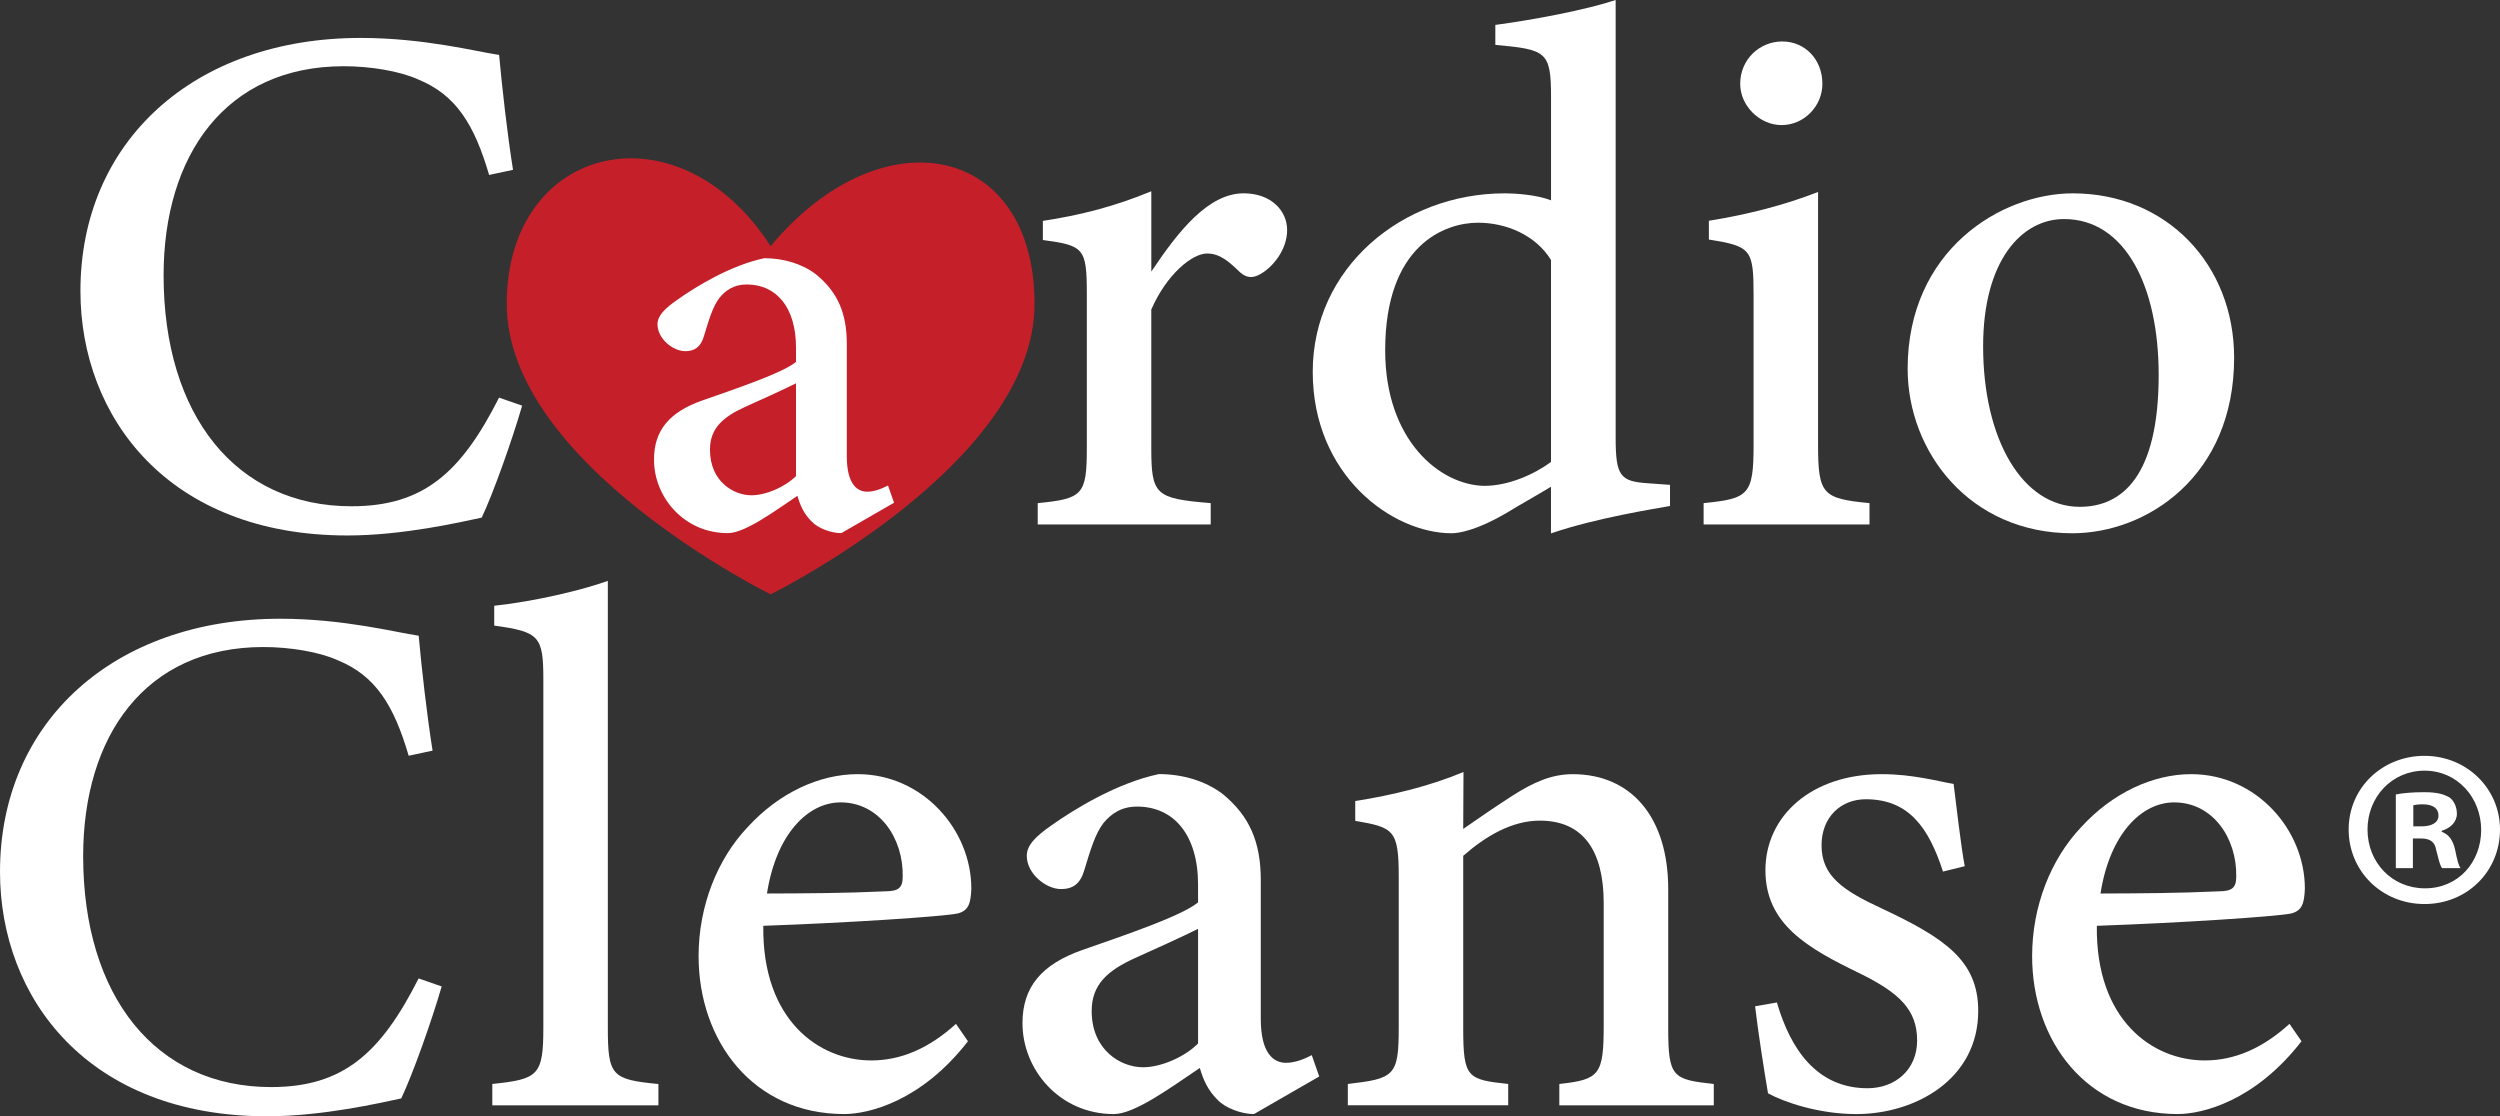
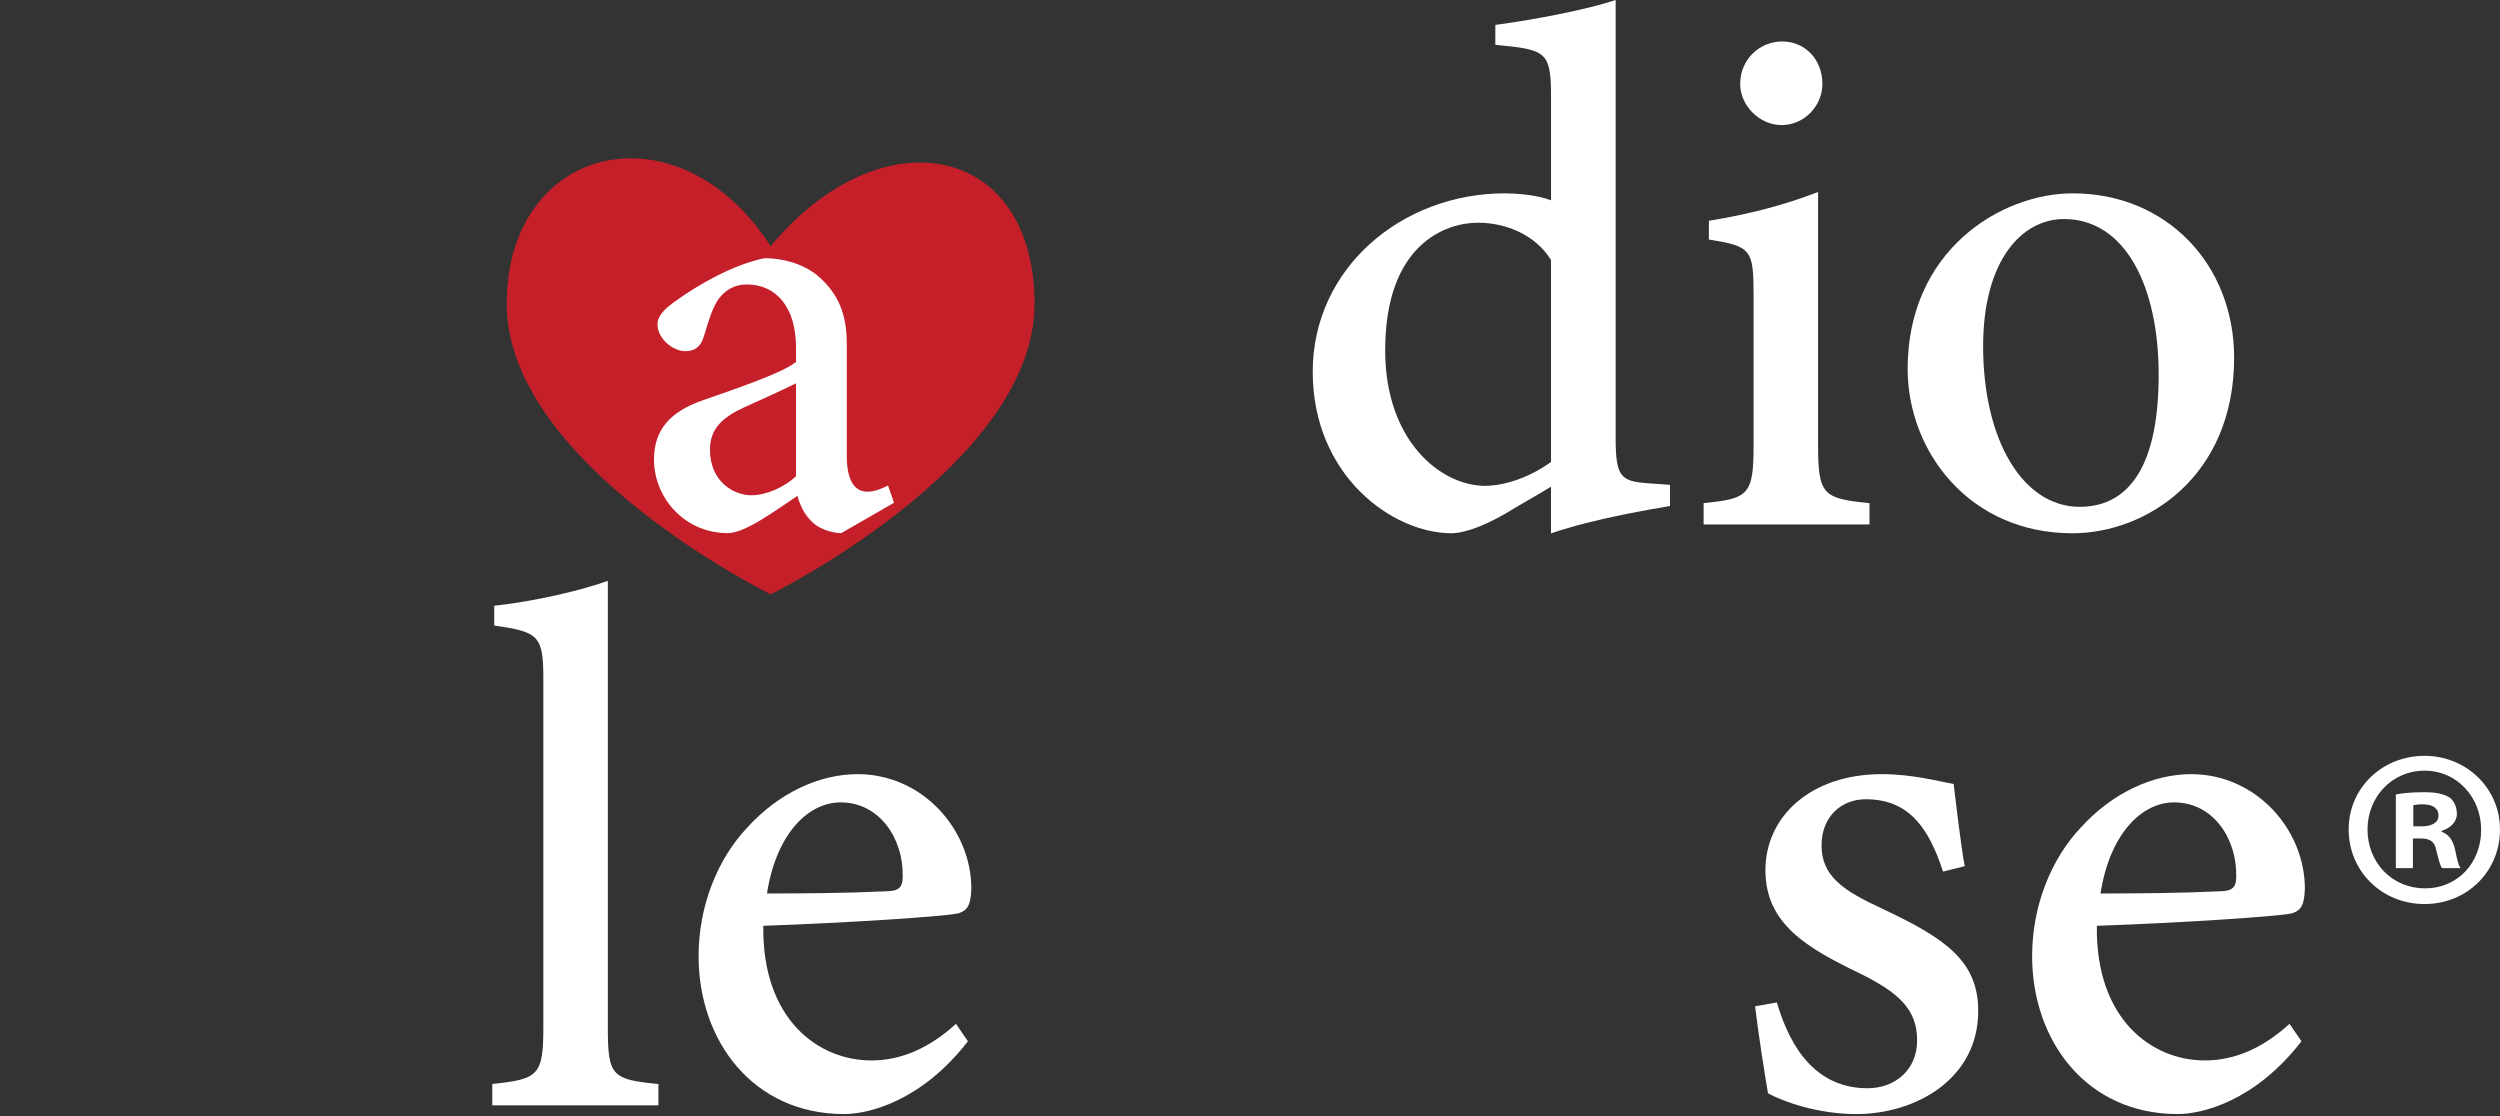
<svg xmlns="http://www.w3.org/2000/svg" id="Layer_1" data-name="Layer 1" viewBox="0 0 907.57 405.24">
  <rect x="0" y="0" width="907.57" height="405.24" fill="#333333" stroke="none" />
  <defs>
    <style>
      .cls-1 {
        fill: #c5202a;
      }

      .cls-1, .cls-2 {
        stroke-width: 0px;
      }

      .cls-2 {
        fill: #fff;
      }
    </style>
  </defs>
  <g>
    <path class="cls-1" d="M375.56,110.33c0,58.23-95.8,105.43-95.8,105.43,0,0-95.8-47.2-95.8-105.43s62.41-72.88,95.8-20.96c40.25-48.3,95.8-37.27,95.8,20.96Z" />
-     <path class="cls-2" d="M189.55,147.26c-3.73,12.86-10.64,32.21-14.68,40.65-7.57,1.6-28.51,6.48-48.73,6.48-65.01,0-96.94-42.96-96.94-88.75,0-54.41,41.37-91.87,101.72-91.87,22.92,0,41.88,4.93,50.27,6.17,1.11,12.07,2.97,28.7,5.05,41.71l-8.68,1.86c-5.37-18.35-12.04-29.06-25.7-34.65-6.82-3.1-17.49-4.82-27.07-4.82-42.93,0-65.4,32.4-65.4,75.91,0,50.86,26.31,83.84,68.21,83.84,26.27,0,39.86-12.36,53.57-39.44l8.36,2.9Z" />
    <path class="cls-2" d="M305.41,193.54c-3.69,0-8.42-1.76-10.69-4.16-2.84-2.76-4.17-5.77-5.24-9.37-8.53,5.73-19.07,13.53-25.27,13.53-15.85,0-26.79-13-26.79-26.69,0-10.7,5.69-17.27,17.45-21.44,13.04-4.56,29.33-10.07,34.1-14.02v-5.23c0-14.54-7.08-22.89-17.92-22.89-4.72,0-7.73,2.25-9.84,4.83-2.4,3.09-3.79,7.74-5.69,14.02-1.15,3.87-3.36,5.37-6.78,5.37-4.36,0-10.05-4.46-10.05-9.77,0-3.17,2.76-5.79,7.18-8.88,6.86-4.87,19.37-12.52,31.6-15.1,6.84,0,13.63,1.94,18.81,5.89,7.84,6.45,11.13,14.08,11.13,25.22v40.74c0,9.97,3.62,12.91,7.41,12.91,2.5,0,5.18-1,7.55-2.25l2.19,6.26-19.14,11.03ZM288.97,139.15c-4.58,2.33-13.74,6.42-18.57,8.61-7.9,3.62-12.66,7.67-12.66,15.51,0,11.52,8.57,16.53,15.06,16.53,5.13,0,12.02-2.86,16.17-6.97v-33.67Z" />
-     <path class="cls-2" d="M439.53,190.39h-62.81v-7.74c16.28-1.6,17.83-2.93,17.83-19.98v-55.85c0-16.79-1.06-17.68-15.96-19.69v-6.94c13.66-2.08,26.15-5.27,39.37-10.76v29.16c9.79-14.65,20.67-28.41,33.54-28.41,9.84,0,15.76,6.21,15.76,13.34s-5.17,13.5-9.86,16.07c-2.85,1.6-5.07,1.14-7.15-.67-4.09-3.94-7.33-6.89-12.07-6.89-5.3,0-14.57,7.38-20.23,20.33v50.1c0,17.27,1.43,18.5,21.57,20.19v7.74Z" />
    <path class="cls-2" d="M606.24,183.69c-5.73,1.06-26.49,4.26-43.19,9.94v-16.95c-4.79,2.97-11.66,6.75-16.44,9.72-9.87,5.73-16.48,7.19-19.62,7.19-21.52,0-50.43-20.94-50.43-58.62s32.4-64.78,69.76-64.78c3.39,0,11.4.44,16.75,2.54v-37.57c0-16.5-1.77-17.17-20.22-18.86v-7.25c14.07-1.86,33.21-5.54,43.68-9.04v159.06c0,13.93,1.81,15.69,11.7,16.37l8.03.58v7.69ZM563.05,94.37c-5.54-8.98-16.17-13.52-26.49-13.52-11.95,0-33.7,7.98-33.7,46.34,0,32.66,19.85,48.92,35.97,49.19,8.71,0,17.94-4.07,24.23-8.67v-73.34Z" />
    <path class="cls-2" d="M618.46,190.39v-7.74c16.33-1.64,18.14-2.93,18.14-21.16v-54.27c0-16.73-.89-17.8-16.23-20.26v-6.82c14.36-2.3,27.63-5.76,39.64-10.45v91.8c0,18.09,1.72,19.51,18.67,21.16v7.74h-60.22ZM646.75,45.41c-7.93,0-15.01-6.99-15.01-14.96,0-8.94,7.08-15.4,15.27-15.4s14.57,6.45,14.57,15.4c0,7.98-6.55,14.96-14.84,14.96Z" />
    <path class="cls-2" d="M752.49,70.19c34.01,0,58.56,25.8,58.56,59.68,0,43.04-31.73,63.72-58.75,63.72-37.33,0-59.77-29.67-59.77-59.7,0-42.88,33.73-63.7,59.96-63.7ZM749.3,79.52c-15.36,0-29.37,15.02-29.37,46.22,0,33.64,14.18,58.25,35.08,58.25,15.34,0,28.65-11.06,28.65-47.93,0-32.18-12.19-56.54-34.36-56.54Z" />
-     <path class="cls-2" d="M160.34,358.11c-3.73,12.86-10.64,32.21-14.68,40.65-7.57,1.6-28.51,6.48-48.73,6.48C31.93,405.24,0,362.27,0,316.49c0-54.41,41.37-91.87,101.72-91.87,22.92,0,41.88,4.93,50.27,6.17,1.11,12.07,2.97,28.7,5.05,41.71l-8.68,1.86c-5.37-18.35-12.04-29.06-25.7-34.65-6.82-3.1-17.49-4.82-27.07-4.82-42.93,0-65.4,32.4-65.4,75.91,0,50.86,26.31,83.84,68.21,83.84,26.27,0,39.86-12.36,53.57-39.44l8.36,2.9Z" />
    <path class="cls-2" d="M178.72,401.25v-7.74c16.69-1.74,18.53-3.07,18.53-20.48v-126.26c0-15.79-1.38-17.39-17.83-19.66v-7.2c15.08-1.64,31.96-5.71,41.24-9.04v162.18c0,17.56,1.45,18.84,18.36,20.48v7.74h-60.3Z" />
    <path class="cls-2" d="M351.39,378.01c-16.88,21.76-35.98,26.42-44.97,26.42-33.03,0-52.81-26.55-52.81-57.33,0-18.18,6.82-35.23,17.77-46.79,11.32-12.41,25.99-19.27,39.97-19.27,23.67,0,41.32,20.24,41.27,41.61-.22,5.18-.92,7.95-4.98,8.97-5.27,1.11-39.94,3.41-70.54,4.47-.46,34.3,20.25,48.88,39.18,48.88,10.81,0,20.97-4.38,30.76-13.28l4.35,6.31ZM305.16,291.29c-11.95,0-23.39,11.63-26.73,33.08,14.18-.05,28.21-.1,43.09-.8,4.6-.05,6.19-1.23,6.19-5.32.27-13.95-8.47-26.96-22.55-26.96Z" />
-     <path class="cls-2" d="M455.26,404.44c-4.56,0-10.42-2.17-13.22-5.15-3.51-3.41-5.15-7.13-6.48-11.59-10.54,7.08-23.58,16.74-31.25,16.74-19.6,0-33.12-16.08-33.12-33,0-13.23,7.04-21.35,21.57-26.51,16.13-5.63,36.27-12.45,42.17-17.34v-6.47c0-17.98-8.76-28.31-22.16-28.31-5.83,0-9.55,2.78-12.17,5.97-2.97,3.82-4.69,9.58-7.04,17.34-1.43,4.78-4.15,6.64-8.39,6.64-5.39,0-12.42-5.51-12.42-12.09,0-3.92,3.41-7.16,8.87-10.98,8.48-6.02,23.96-15.48,39.07-18.67,8.46,0,16.85,2.39,23.25,7.28,9.69,7.98,13.76,17.41,13.76,31.19v50.38c0,12.33,4.47,15.96,9.17,15.96,3.1,0,6.41-1.23,9.34-2.78l2.71,7.74-23.66,13.63ZM434.93,337.19c-5.66,2.88-16.99,7.94-22.97,10.65-9.77,4.47-15.65,9.48-15.65,19.18,0,14.24,10.59,20.43,18.63,20.43,6.34,0,14.87-3.54,19.99-8.62v-41.64Z" />
-     <path class="cls-2" d="M566.08,401.25v-7.74c14.66-1.6,16.11-3.31,16.11-21.45v-44.18c0-18.67-7.13-29.97-23.2-29.97-10.19,0-19.75,5.71-27.8,12.78v62.63c0,17.97,1.5,18.6,16.33,20.19v7.74h-58.22v-7.74c16.88-1.96,18.48-2.88,18.48-20.39v-54.89c0-17.05-1.91-17.85-15.79-20.24v-7.2c13.47-2.08,27.46-5.54,39.3-10.54-.05,5.69-.1,14.34-.1,20.68,5.32-3.72,11.12-7.71,17.9-12.09,7.54-4.79,14.12-7.79,21.84-7.79,21.33,0,34.68,15.69,34.68,41.74v50.49c0,17.8,1.6,18.6,16.54,20.24v7.74h-56.07Z" />
-     <path class="cls-2" d="M705.36,316.41c-5.17-16-12.47-26.26-28.03-26.26-8.98,0-16.06,6.41-16.06,16.72,0,11.05,7.52,16.33,22.23,23.1,22.64,10.67,34.65,18.84,34.65,37.02,0,24.86-22.87,37.45-44.27,37.45-13.83,0-26.45-4.45-32.04-7.54-1.28-7.43-3.68-22.73-4.69-31.6l7.91-1.38c4.93,16.98,14.53,31.14,32.91,31.14,10.11,0,18-6.77,18-17.32,0-11.3-6.61-17.42-21.14-24.53-18.43-8.95-33.93-17.6-33.93-37.28s16.64-34.89,42.21-34.89c11.46,0,20.65,2.66,26.11,3.55.8,6.53,2.76,23.33,4.04,29.86l-7.91,1.96Z" />
+     <path class="cls-2" d="M705.36,316.41c-5.17-16-12.47-26.26-28.03-26.26-8.98,0-16.06,6.41-16.06,16.72,0,11.05,7.52,16.33,22.23,23.1,22.64,10.67,34.65,18.84,34.65,37.02,0,24.86-22.87,37.45-44.27,37.45-13.83,0-26.45-4.45-32.04-7.54-1.28-7.43-3.68-22.73-4.69-31.6l7.91-1.38c4.93,16.98,14.53,31.14,32.91,31.14,10.11,0,18-6.77,18-17.32,0-11.3-6.61-17.42-21.14-24.53-18.43-8.95-33.93-17.6-33.93-37.28s16.64-34.89,42.21-34.89c11.46,0,20.65,2.66,26.11,3.55.8,6.53,2.76,23.33,4.04,29.86Z" />
    <path class="cls-2" d="M835.5,378.01c-16.88,21.76-35.98,26.42-44.97,26.42-33.03,0-52.81-26.55-52.81-57.33,0-18.18,6.82-35.23,17.77-46.79,11.32-12.41,25.99-19.27,39.97-19.27,23.67,0,41.32,20.24,41.27,41.61-.22,5.18-.92,7.95-4.98,8.97-5.27,1.11-39.94,3.41-70.54,4.47-.46,34.3,20.25,48.88,39.18,48.88,10.81,0,20.97-4.38,30.76-13.28l4.35,6.31ZM789.27,291.29c-11.95,0-23.39,11.63-26.73,33.08,14.18-.05,28.21-.1,43.09-.8,4.6-.05,6.19-1.23,6.19-5.32.27-13.95-8.47-26.96-22.55-26.96Z" />
  </g>
  <path class="cls-2" d="M907.57,301.13c0,15.16-11.9,27.06-27.39,27.06s-27.55-11.9-27.55-27.06,12.23-26.74,27.55-26.74,27.39,11.9,27.39,26.74ZM859.47,301.13c0,11.9,8.82,21.36,20.87,21.36s20.39-9.46,20.39-21.2-8.64-21.52-20.55-21.52-20.71,9.62-20.71,21.36ZM875.95,315.15h-6.2v-26.74c2.44-.49,5.87-.82,10.28-.82,5.05,0,7.33.82,9.29,1.96,1.46,1.14,2.6,3.26,2.6,5.87,0,2.93-2.28,5.22-5.54,6.2v.33c2.6.98,4.08,2.93,4.89,6.52.82,4.08,1.3,5.71,1.96,6.68h-6.69c-.81-.98-1.3-3.43-2.12-6.52-.48-2.93-2.11-4.24-5.54-4.24h-2.93v10.76ZM876.11,299.99h2.93c3.43,0,6.2-1.14,6.2-3.92,0-2.44-1.79-4.08-5.71-4.08-1.63,0-2.77.17-3.43.33v7.66Z" />
</svg>